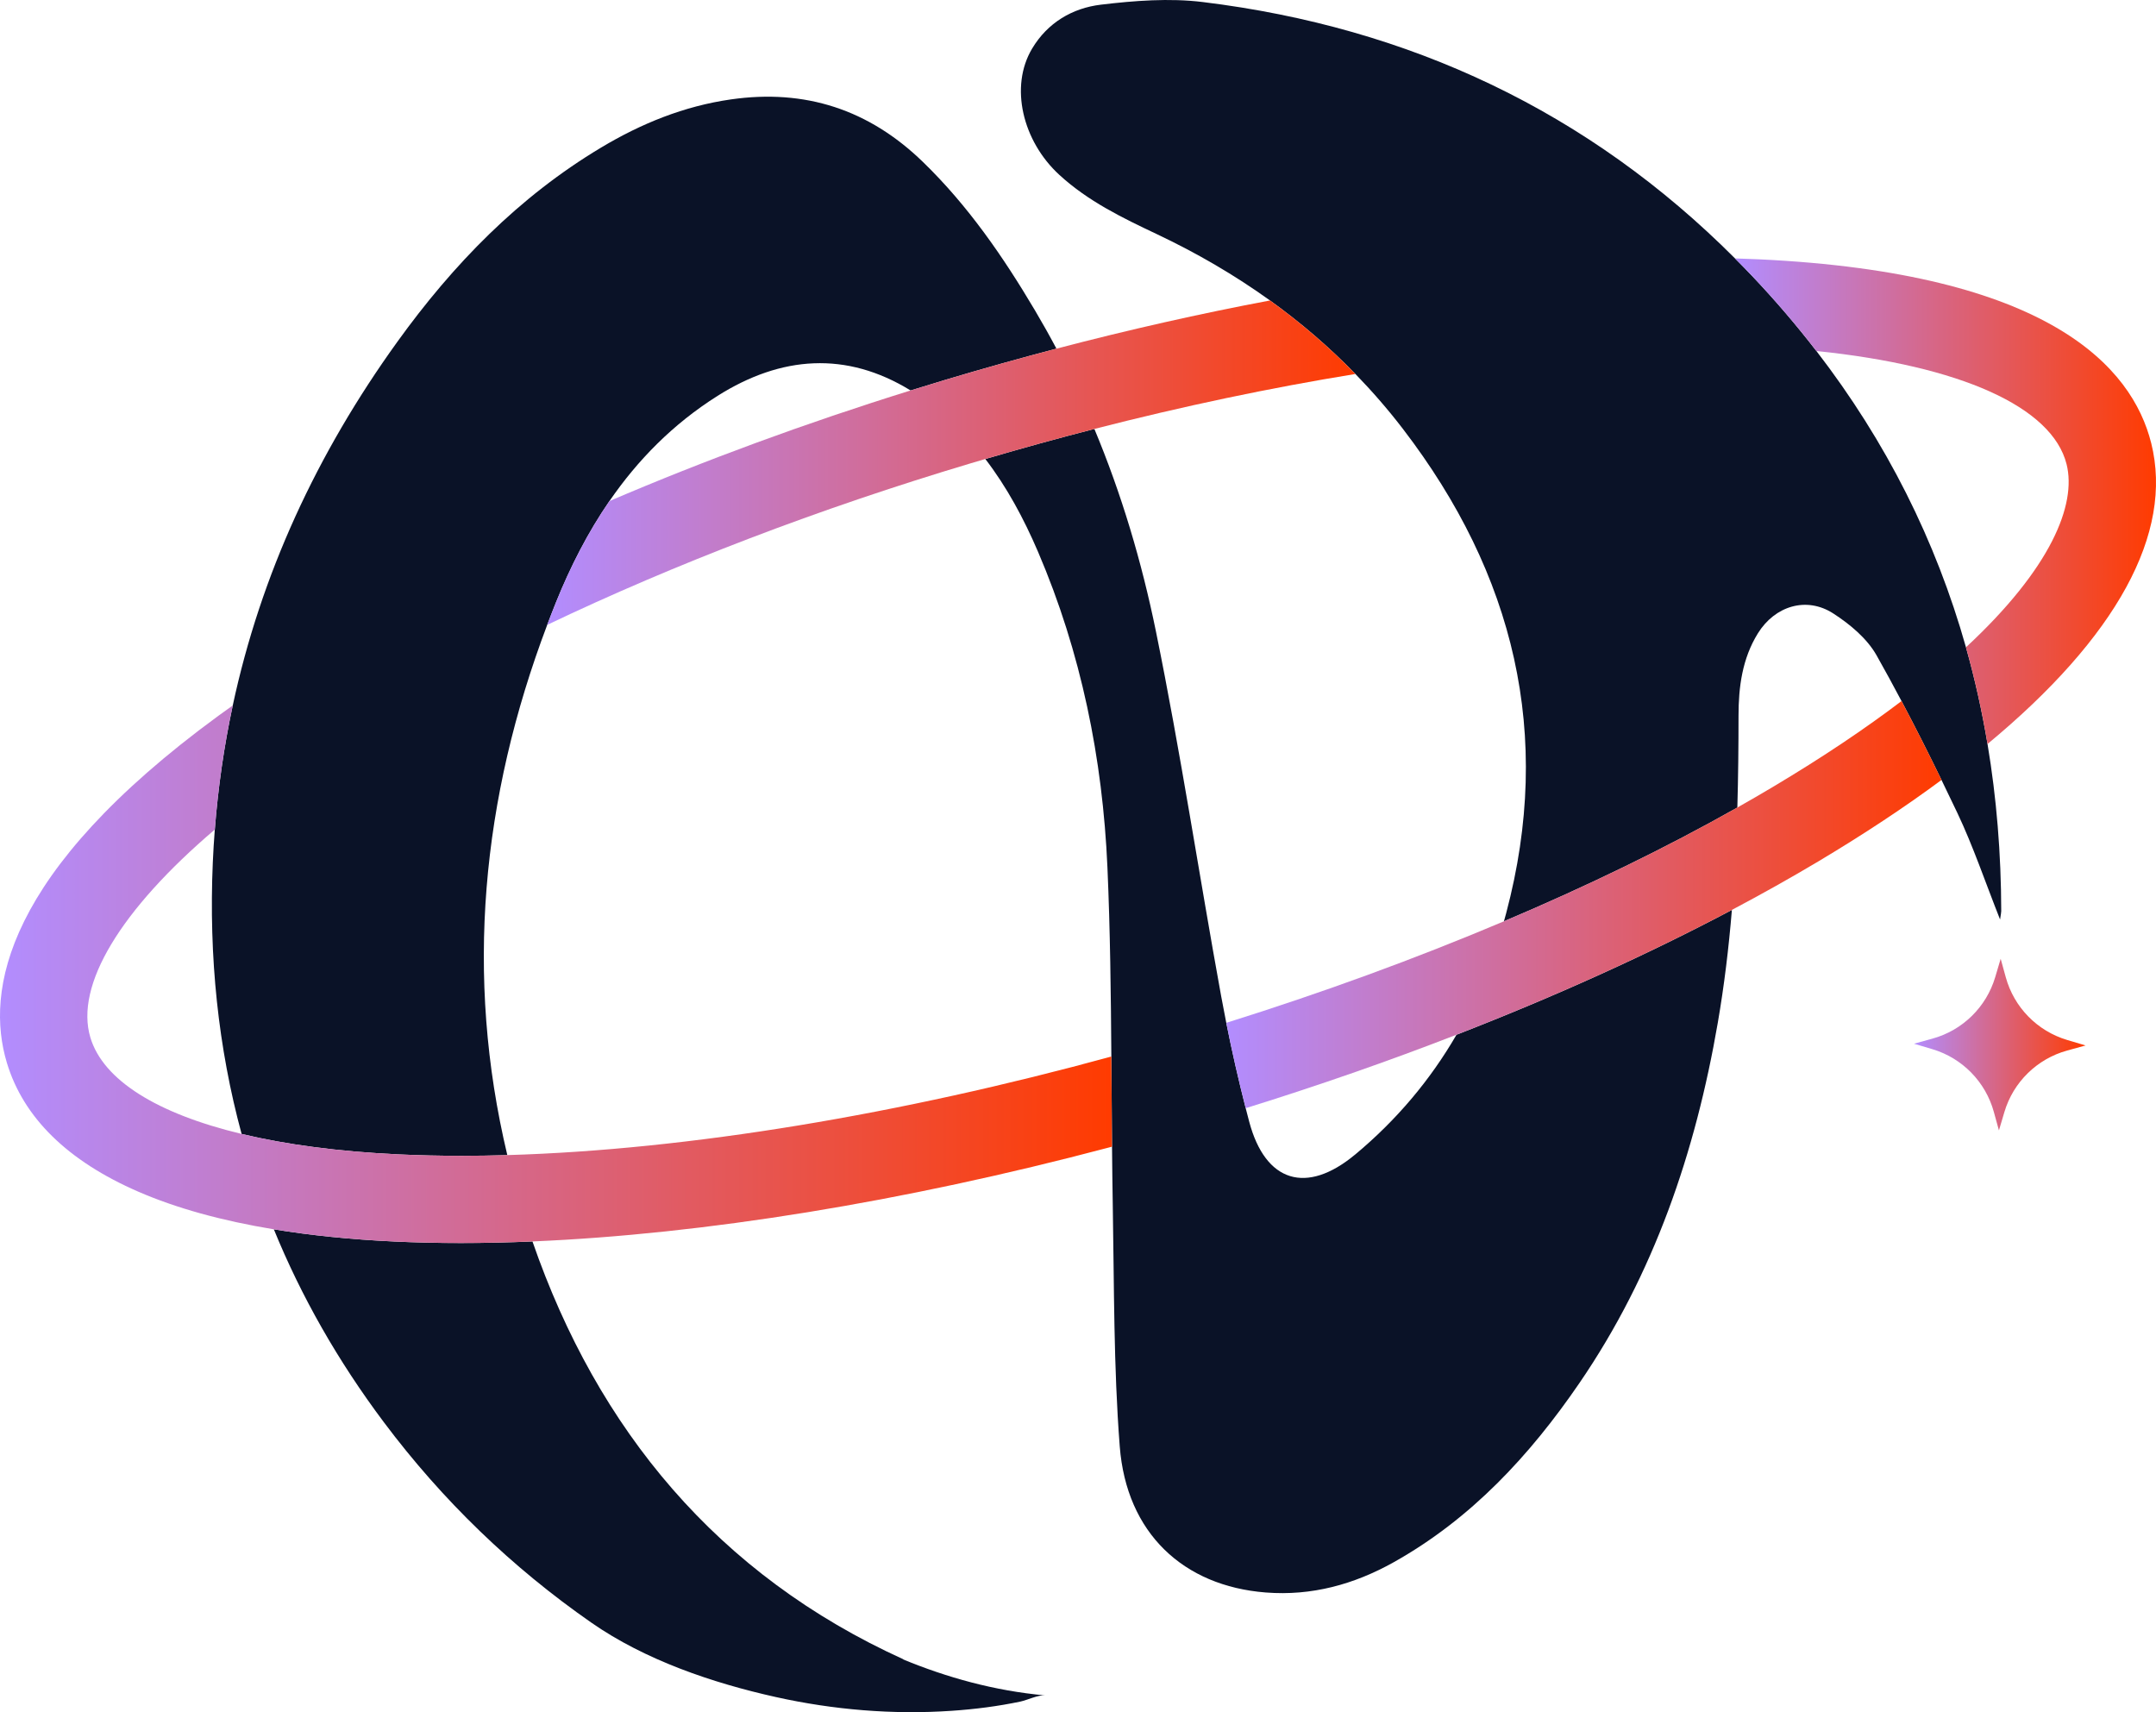
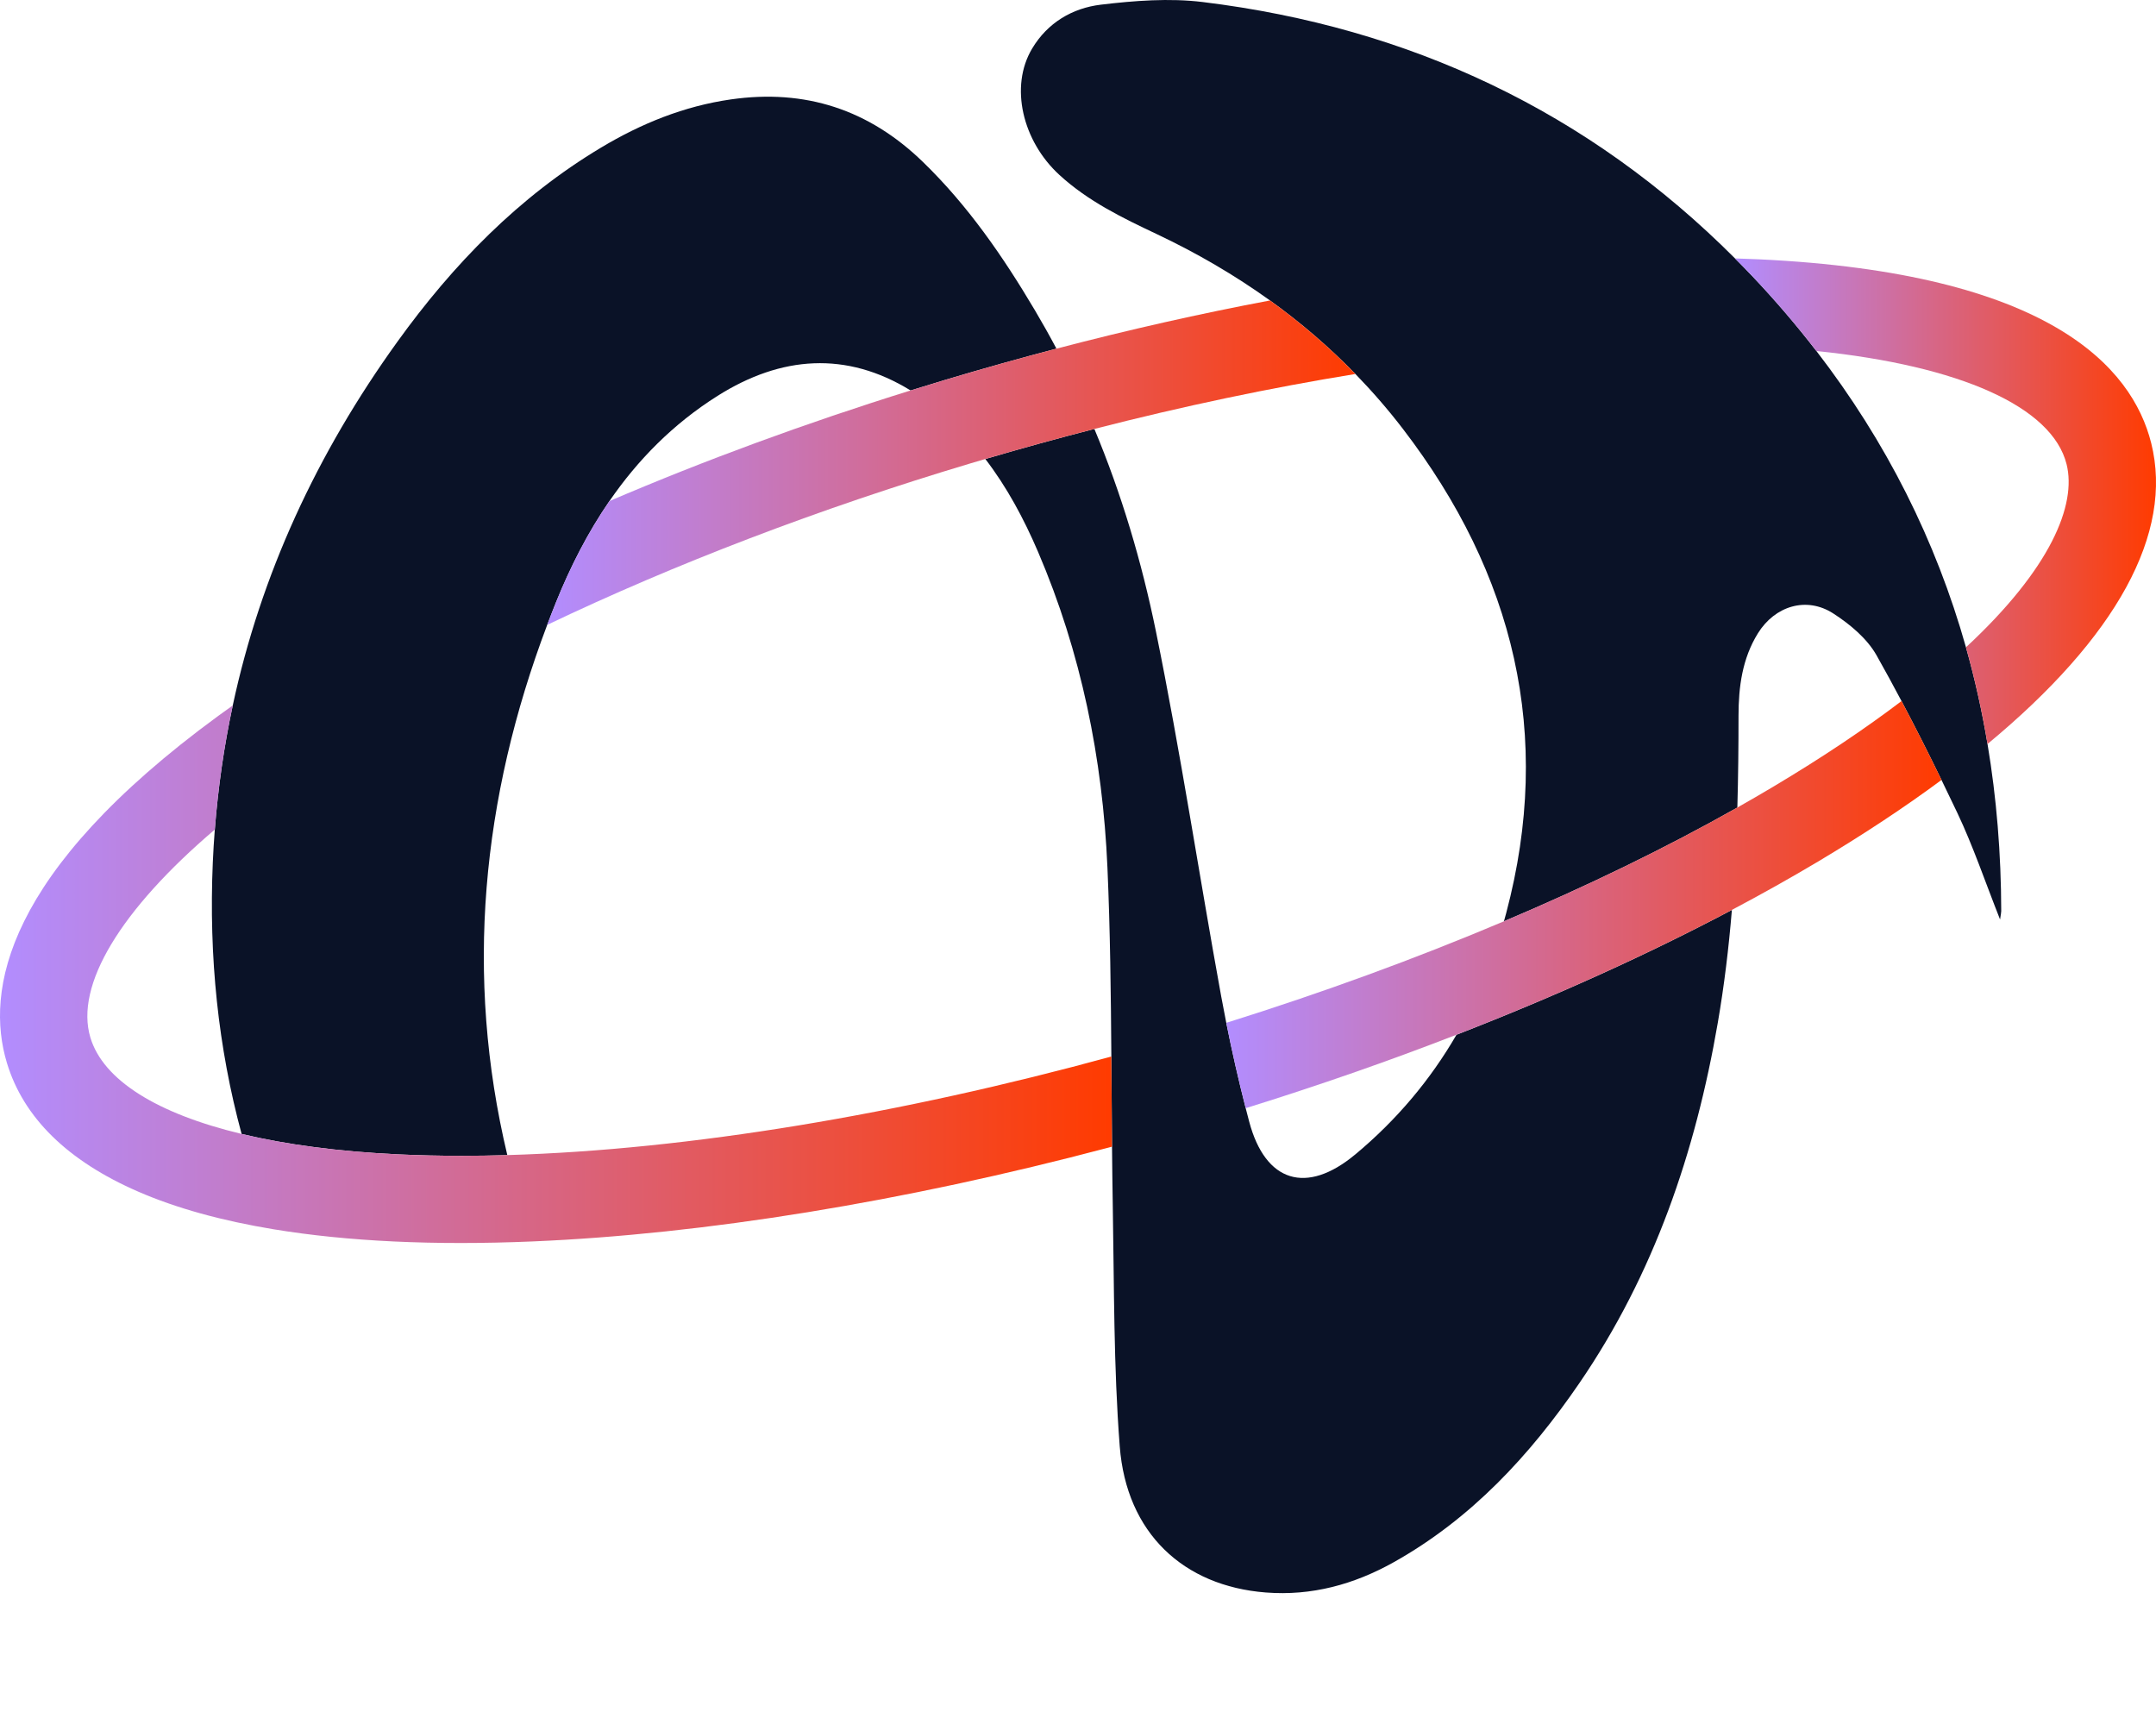
<svg xmlns="http://www.w3.org/2000/svg" xmlns:xlink="http://www.w3.org/1999/xlink" id="Layer_2" viewBox="0 0 1397.62 1109.81">
  <defs>
    <style>
      .cls-1 {
        fill: url(#linear-gradient-2);
      }

      .cls-2 {
        fill: none;
      }

      .cls-3 {
        fill: url(#linear-gradient-4);
      }

      .cls-4 {
        fill: url(#linear-gradient-3);
      }

      .cls-5 {
        fill: url(#linear-gradient-5);
      }

      .cls-6 {
        fill: url(#linear-gradient);
      }

      .cls-7 {
        fill: #0a1227;
      }
    </style>
    <linearGradient id="linear-gradient" x1="1240.75" y1="677.1" x2="1351.98" y2="677.1" gradientUnits="userSpaceOnUse">
      <stop offset="0" stop-color="#b28dff" />
      <stop offset="1" stop-color="#ff3b00" />
    </linearGradient>
    <linearGradient id="linear-gradient-2" x1="0" y1="631.5" x2="720.86" y2="631.5" xlink:href="#linear-gradient" />
    <linearGradient id="linear-gradient-3" x1="1124.71" y1="324.87" x2="1397.62" y2="324.87" xlink:href="#linear-gradient" />
    <linearGradient id="linear-gradient-4" x1="354.73" y1="299.89" x2="878.63" y2="299.89" xlink:href="#linear-gradient" />
    <linearGradient id="linear-gradient-5" x1="794.93" y1="586.37" x2="1258.58" y2="586.37" xlink:href="#linear-gradient" />
  </defs>
  <g id="Layer_1-2" data-name="Layer_1">
    <g>
-       <path class="cls-6" d="M1295.8,732.71l3.54-11.9c5.78-19.41,21.15-34.47,40.67-39.85l11.96-3.3-11.89-3.54c-19.41-5.78-34.48-21.15-39.85-40.68l-3.3-11.96-3.54,11.9c-5.78,19.41-21.15,34.47-40.68,39.85l-11.96,3.3,11.9,3.54c19.41,5.78,34.47,21.15,39.85,40.67l3.3,11.96Z" />
      <g>
        <path class="cls-2" d="M809.78,727c10.47,39.51,37.25,47.52,68.69,21.35,27.11-22.56,48.85-48.61,65.7-77.66-43.98,17.09-89.75,33.05-136.65,47.61.74,2.9,1.49,5.8,2.26,8.69Z" />
        <path class="cls-2" d="M1188.41,397.64c-17.34-11.2-37.82-4.89-48.84,12.86-10.15,16.36-12.56,34.79-12.57,53.43,0,19.85-.2,39.69-.76,59.51,7.89-4.46,15.66-8.96,23.28-13.5,32.34-19.28,59.88-37.84,83.14-55.51-5.27-9.95-10.65-19.84-16.18-29.64-6.17-10.93-17.27-20.17-28.07-27.14Z" />
-         <path class="cls-2" d="M465.15,256.6c-28.86,18.2-51.71,41.49-70.09,68.19,61.38-26.3,127.19-50.53,195.24-71.71-41.68-25.62-83.91-22.5-125.15,3.51Z" />
+         <path class="cls-2" d="M465.15,256.6c-28.86,18.2-51.71,41.49-70.09,68.19,61.38-26.3,127.19-50.53,195.24-71.71-41.68-25.62-83.91-22.5-125.15,3.51" />
        <path class="cls-2" d="M672.88,357.64c-9.25-21.59-20.23-41.98-34.15-60.13-3.19.94-6.38,1.87-9.57,2.82-98.26,29.38-191.99,65.33-274.44,104.7-42.53,112.39-53.6,227.4-25.86,343.71,117.76-3.41,255.48-26.62,391.55-63.88-.29-40.91-.75-81.81-2.54-122.66-3.09-70.46-17.03-139.3-45-204.57Z" />
-         <path class="cls-2" d="M909.48,278.07c-9.69-12.64-20-24.49-30.85-35.66-54.72,8.87-111.47,20.79-169.21,35.62,17.63,42.2,30.7,86.09,39.9,131.19,16.01,78.43,27.93,157.68,42.29,236.45,1.05,5.79,2.17,11.56,3.32,17.33,61.89-19.39,122.59-41.51,180-65.82.5-1.78.99-3.56,1.47-5.35,30.68-115.62,5.11-219.83-66.91-313.77Z" />
        <path class="cls-2" d="M137.95,558.99c.31-7.14.75-14.22,1.3-21.28-61.08,52-90.86,100.97-80.67,134.84,8.32,27.64,43.28,49.33,98.04,62.46-15.17-55.96-21.33-114.68-18.67-176.03Z" />
        <path class="cls-2" d="M1339.65,300.92c-9.33-37.27-68.98-63.84-162.19-73.4,45.35,58.8,77.48,122.94,96.96,192.05,55.17-51.18,71.78-92.49,65.23-118.65Z" />
        <g>
          <path class="cls-2" d="M1232.66,454.42c-5.27-9.95-10.65-19.84-16.18-29.64-6.17-10.93-17.27-20.17-28.07-27.14-17.34-11.2-37.82-4.89-48.84,12.86-10.15,16.36-12.56,34.79-12.57,53.43,0,19.85-.2,39.69-.76,59.51,7.89-4.46,15.66-8.96,23.28-13.5,32.34-19.28,59.88-37.84,83.14-55.51Z" />
          <path class="cls-2" d="M354.73,405.03c-42.53,112.39-53.6,227.4-25.86,343.71,117.76-3.41,255.48-26.62,391.55-63.88-.29-40.91-.75-81.81-2.54-122.66-3.09-70.46-17.03-139.3-45-204.57-9.25-21.59-20.23-41.98-34.15-60.13-3.19.94-6.38,1.87-9.57,2.82-98.26,29.38-191.99,65.33-274.44,104.7Z" />
          <path class="cls-2" d="M137.95,558.99c.31-7.14.75-14.22,1.3-21.28-61.08,52-90.86,100.97-80.67,134.84,8.32,27.64,43.28,49.33,98.04,62.46-15.17-55.96-21.33-114.68-18.67-176.03Z" />
          <path class="cls-2" d="M749.32,409.21c16.01,78.43,27.93,157.68,42.29,236.45,1.05,5.79,2.17,11.56,3.32,17.33,61.89-19.39,122.59-41.51,180-65.82.5-1.78.99-3.56,1.47-5.35,30.68-115.62,5.11-219.83-66.91-313.77-9.69-12.64-20-24.49-30.85-35.66-54.72,8.87-111.47,20.79-169.21,35.62,17.63,42.2,30.7,86.09,39.9,131.19Z" />
          <path class="cls-2" d="M878.47,748.36c27.11-22.56,48.85-48.61,65.7-77.66-43.98,17.09-89.75,33.05-136.65,47.61.74,2.9,1.49,5.8,2.26,8.69,10.47,39.51,37.25,47.52,68.69,21.35Z" />
          <path class="cls-2" d="M465.15,256.6c-28.86,18.2-51.71,41.49-70.09,68.19,61.38-26.3,127.19-50.53,195.24-71.71-41.68-25.62-83.91-22.5-125.15,3.51Z" />
          <path class="cls-2" d="M1339.65,300.92c-9.33-37.27-68.98-63.84-162.19-73.4,45.35,58.8,77.48,122.94,96.96,192.05,55.17-51.18,71.78-92.49,65.23-118.65Z" />
          <path class="cls-7" d="M1177.47,227.52c-12.87-16.68-26.76-32.95-41.78-48.77-3.62-3.82-7.29-7.55-10.98-11.25C1029.82,72.42,913.9,17.74,779.7,1.32c-21.67-2.65-44.26-.9-66.08,1.71-18.45,2.21-34.54,11.68-44.57,28.49-14.69,24.62-6.2,59.91,17.62,81.79,18.68,17.15,40.89,27.89,63.25,38.46,26.05,12.32,50.53,26.59,73.34,42.98,19.78,14.22,38.28,30.05,55.37,47.66,10.85,11.17,21.17,23.02,30.85,35.66,72.03,93.94,97.59,198.14,66.91,313.77-.47,1.79-.97,3.57-1.47,5.35,53.92-22.82,104.94-47.56,151.31-73.75.56-19.81.76-39.65.76-59.51,0-18.64,2.41-37.07,12.57-53.43,11.02-17.75,31.5-24.06,48.84-12.86,10.8,6.98,21.9,16.21,28.07,27.14,5.53,9.8,10.91,19.69,16.18,29.64,8.95,16.88,17.56,33.95,25.92,51.14,3.47,7.13,6.91,14.28,10.31,21.44,10.27,21.67,17.96,44.55,27.66,69.03.5-3.51.75-4.48.75-5.44-.07-37.24-3.03-73.36-8.89-108.35-3.57-21.32-8.21-42.22-13.98-62.68-19.48-69.11-51.61-133.25-96.96-192.05Z" />
          <path class="cls-7" d="M137.95,558.99c-2.66,61.35,3.5,120.07,18.67,176.03,28.67,6.88,62.77,11.41,101.3,13.23,13.42.63,27.24.94,41.37.95,9.7,0,19.58-.16,29.58-.45-27.74-116.31-16.68-231.32,25.86-343.71,1.84-4.85,3.71-9.7,5.67-14.55,9.43-23.37,20.77-45.5,34.66-65.69,18.38-26.7,41.23-49.99,70.09-68.19,41.24-26.01,83.46-29.13,125.15-3.51,7.54-2.35,15.09-4.67,22.68-6.94,24.05-7.19,48.02-13.91,71.86-20.16-4.43-8.35-9.07-16.62-13.92-24.81-20.66-34.85-43.43-67.93-72.71-96.29-34.98-33.9-76.22-47.37-124.43-40.46-30.36,4.35-58.08,15.62-84.13,31.22-53.45,32.01-95.88,75.66-132.06,125.87-52.34,72.64-88.53,151.03-106.71,235.76-5.62,26.2-9.51,53.01-11.63,80.44-.55,7.05-.99,14.14-1.3,21.28Z" />
-           <path class="cls-7" d="M255.26,804.73c-28.04-1.32-53.97-3.97-77.74-7.88,17.77,43.52,41.48,85.22,71.29,124.99,38.12,50.86,83.14,94.2,134.62,130.01,34.8,24.21,78.51,39.06,119.61,48.19,37.27,8.27,75.74,11.5,113.85,8.9,15-1.02,29.98-2.91,44.7-6.02,4.33-.91,11.42-4.38,15.83-3.98-32.78-2.96-63.75-11.64-92.04-23.35h.35c-120.5-54.64-198.41-149.08-240.55-270.87-15.87.67-31.37,1.01-46.45,1.01s-29.41-.33-43.47-.99Z" />
          <path class="cls-7" d="M878.47,748.36c-31.44,26.17-58.22,18.16-68.69-21.35-.77-2.89-1.52-5.79-2.26-8.69-4.69-18.31-8.89-36.77-12.59-55.31-1.15-5.77-2.27-11.55-3.32-17.33-14.36-78.77-26.28-158.03-42.29-236.45-9.21-45.1-22.27-88.99-39.9-131.19-23.42,6.02-47,12.52-70.68,19.48,13.92,18.15,24.89,38.54,34.15,60.13,27.97,65.27,41.91,134.11,45,204.57,1.79,40.85,2.25,81.75,2.54,122.66.14,19.47.26,38.94.44,58.42.12,12.81.26,25.61.49,38.42.91,51.96.5,104.07,4.51,155.81,4.34,56.1,41.1,90.54,94.69,94.72,29.72,2.32,57.22-5.24,82.86-19.59,50.27-28.14,88.34-69.29,120.44-116.18,48.36-70.65,75.26-149.73,89.7-233.54,4.19-24.3,7.11-48.68,9.13-73.12-54.42,28.82-114.58,56.06-178.52,80.9-16.84,29.05-38.59,55.09-65.7,77.66Z" />
          <path class="cls-1" d="M328.88,748.74c-10,.29-19.88.45-29.58.45-14.12,0-27.95-.31-41.37-.95-38.54-1.82-72.63-6.35-101.3-13.23-54.76-13.14-89.72-34.83-98.04-62.46-10.19-33.87,19.59-82.84,80.67-134.84,2.12-27.43,6.01-54.24,11.63-80.44-3.14,2.23-6.25,4.46-9.31,6.69C2.85,565.48-9.57,642.29,4.44,688.85c10.7,35.55,39.35,63.66,85.17,83.57,24.65,10.71,54.08,18.86,87.9,24.42,23.77,3.91,49.7,6.56,77.74,7.88,14.06.66,28.56.99,43.47.99s30.58-.34,46.45-1.01c111.07-4.68,240.34-25.58,373.48-60.84.74-.19,1.47-.4,2.2-.59-.18-19.47-.3-38.94-.44-58.42-136.07,37.26-273.79,60.47-391.55,63.88Z" />
          <path class="cls-4" d="M1394.5,287.19c-12.38-49.45-66.53-110.25-254.22-119.1-5.14-.24-10.34-.43-15.57-.59,3.69,3.7,7.35,7.43,10.98,11.25,15.02,15.82,28.91,32.09,41.78,48.77,93.2,9.56,152.86,36.13,162.19,73.4,6.55,26.16-10.06,67.47-65.23,118.65,5.77,20.46,10.4,41.36,13.98,62.68,83.53-69.16,120.75-136.5,106.1-195.06Z" />
          <path class="cls-3" d="M590.29,253.09c-68.05,21.18-133.86,45.41-195.24,71.71-13.89,20.18-25.23,42.32-34.66,65.69-1.95,4.84-3.83,9.69-5.67,14.55,82.45-39.37,176.18-75.32,274.44-104.7,3.19-.95,6.38-1.88,9.57-2.82,23.68-6.96,47.26-13.46,70.68-19.48,57.75-14.83,114.49-26.75,169.21-35.62-17.09-17.6-35.58-33.44-55.37-47.66-45.26,8.53-91.57,18.96-138.42,31.24-23.84,6.25-47.82,12.97-71.86,20.16-7.59,2.27-15.14,4.59-22.68,6.94Z" />
          <path class="cls-5" d="M1149.52,509.93c-7.62,4.54-15.39,9.04-23.28,13.5-46.37,26.2-97.4,50.93-151.31,73.75-57.41,24.3-118.11,46.43-180,65.82,3.7,18.54,7.91,37,12.59,55.31,46.9-14.57,92.66-30.52,136.65-47.61,63.94-24.84,124.1-52.08,178.52-80.9,19.35-10.25,37.99-20.69,55.79-31.3,29.58-17.64,56.31-35.32,80.1-52.94-8.36-17.18-16.97-34.26-25.92-51.14-23.26,17.67-50.79,36.23-83.14,55.51Z" />
        </g>
      </g>
    </g>
  </g>
</svg>